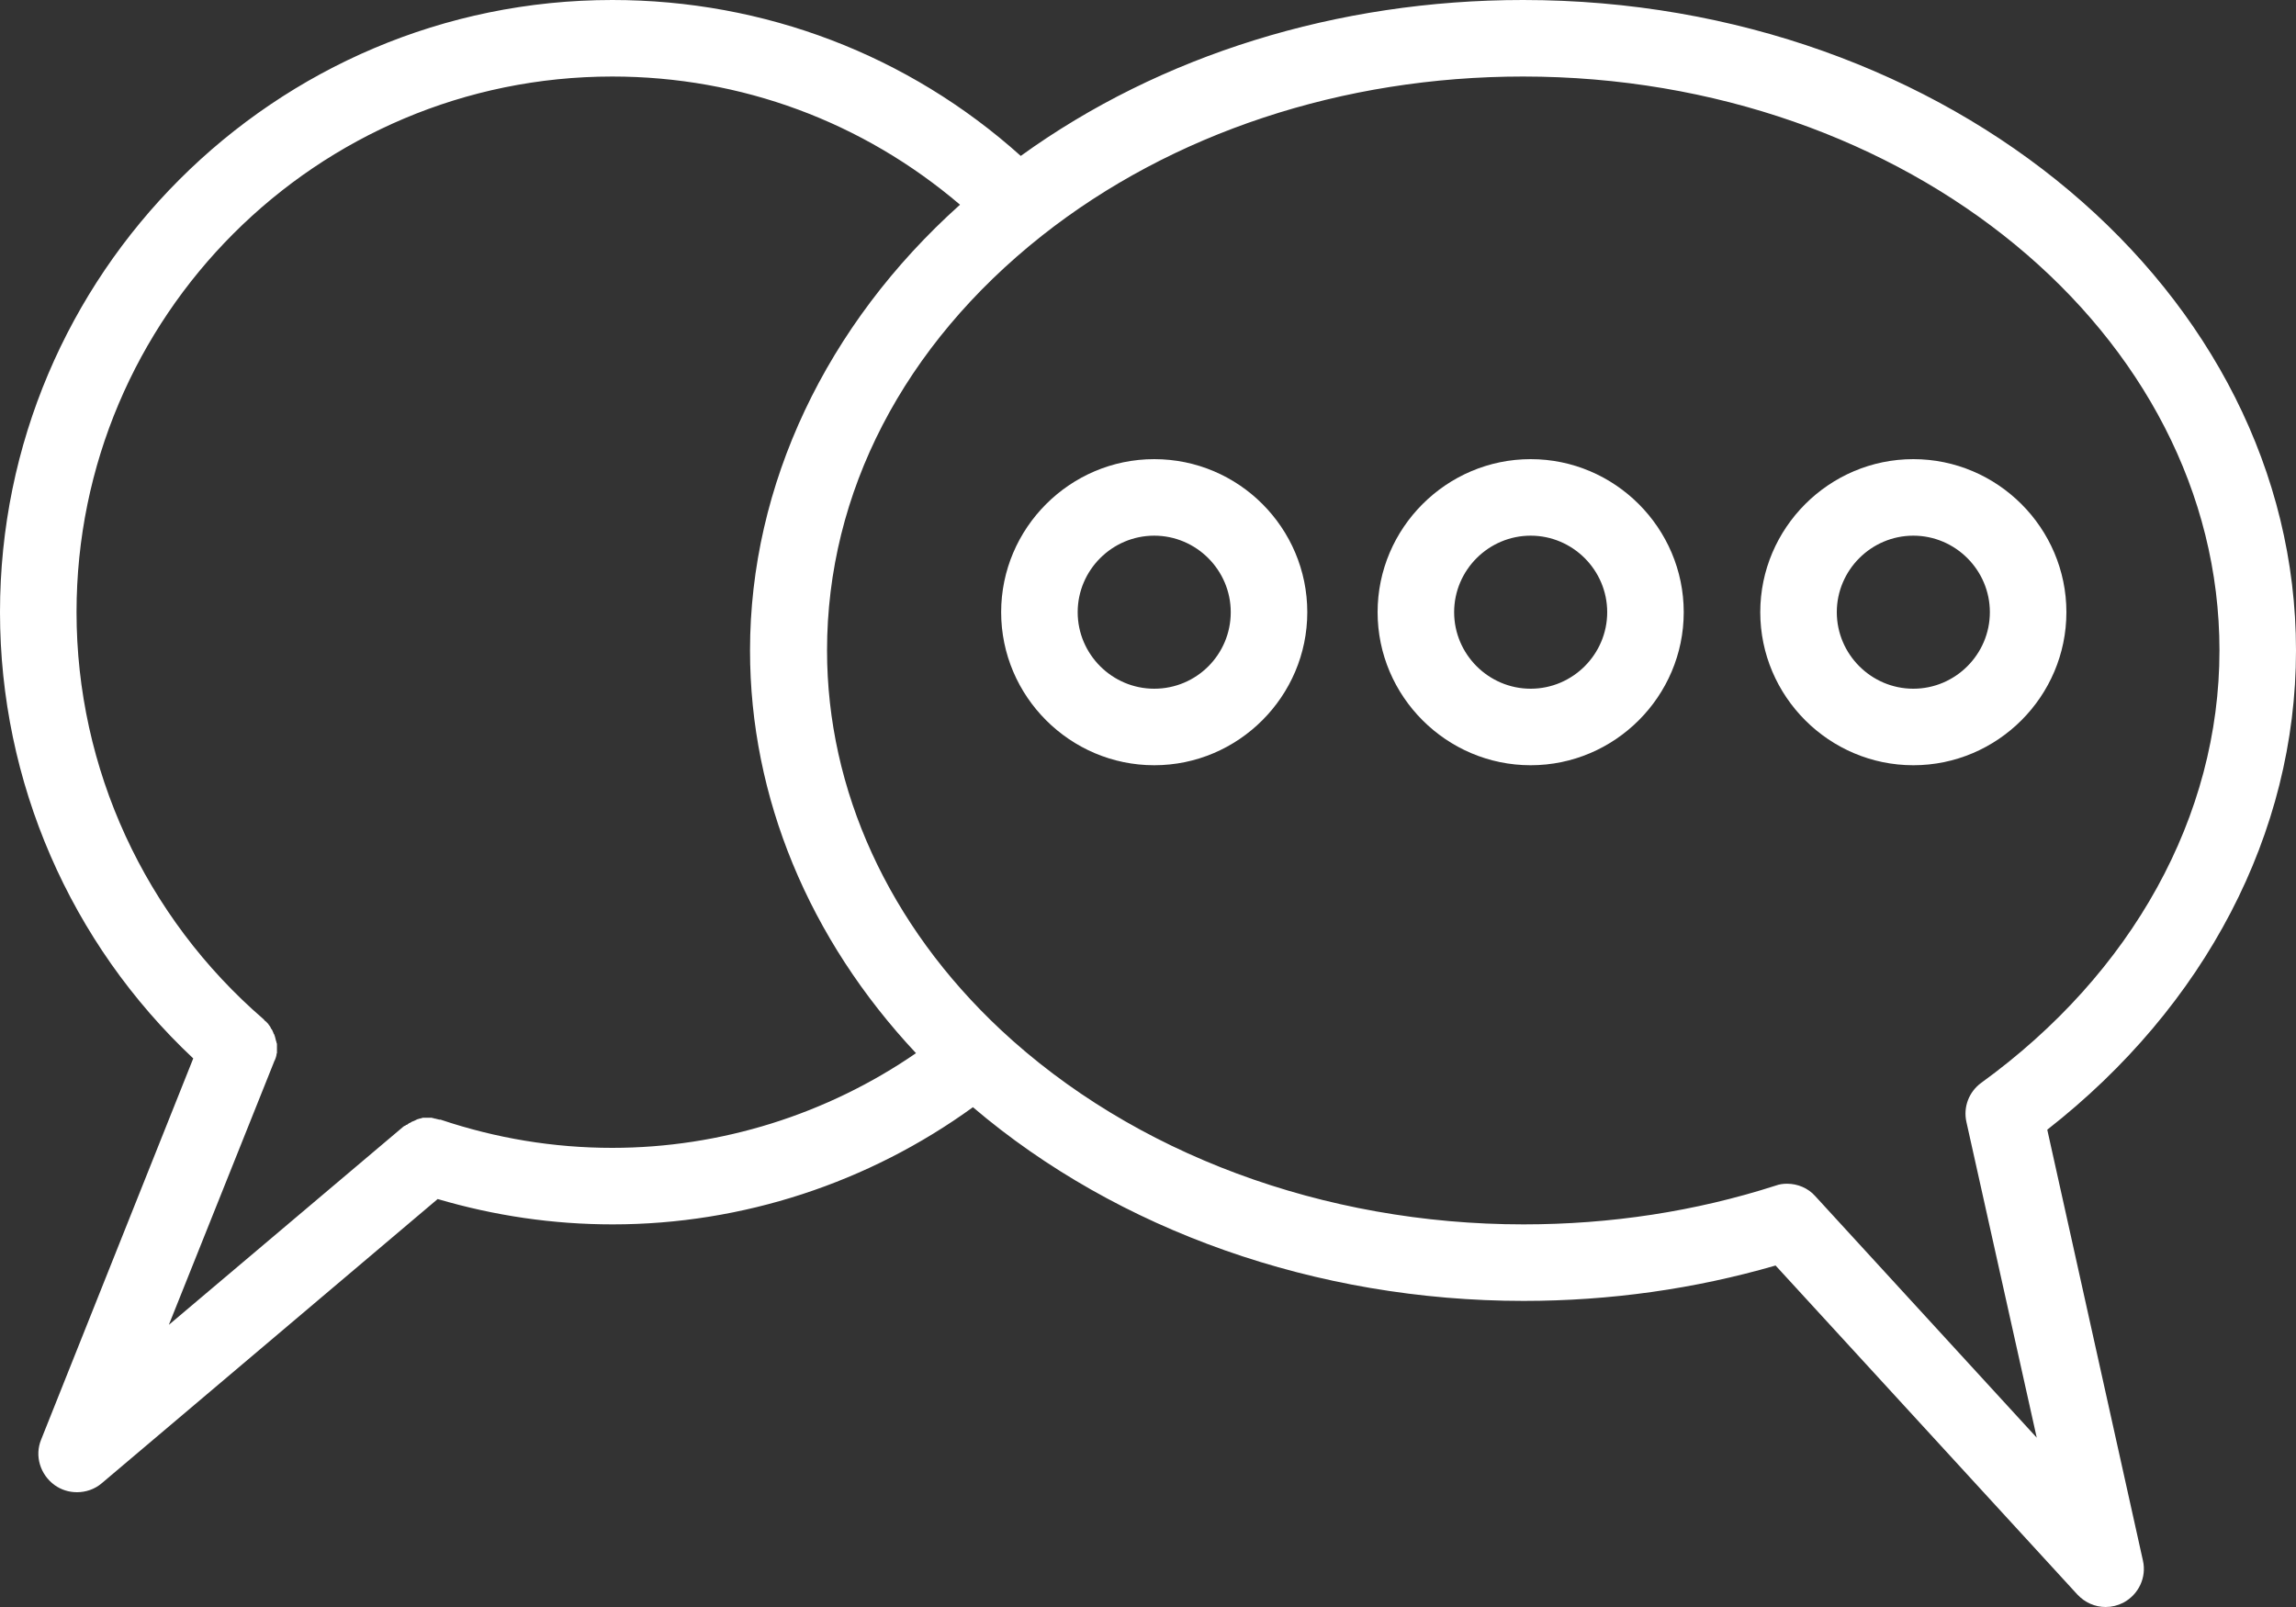
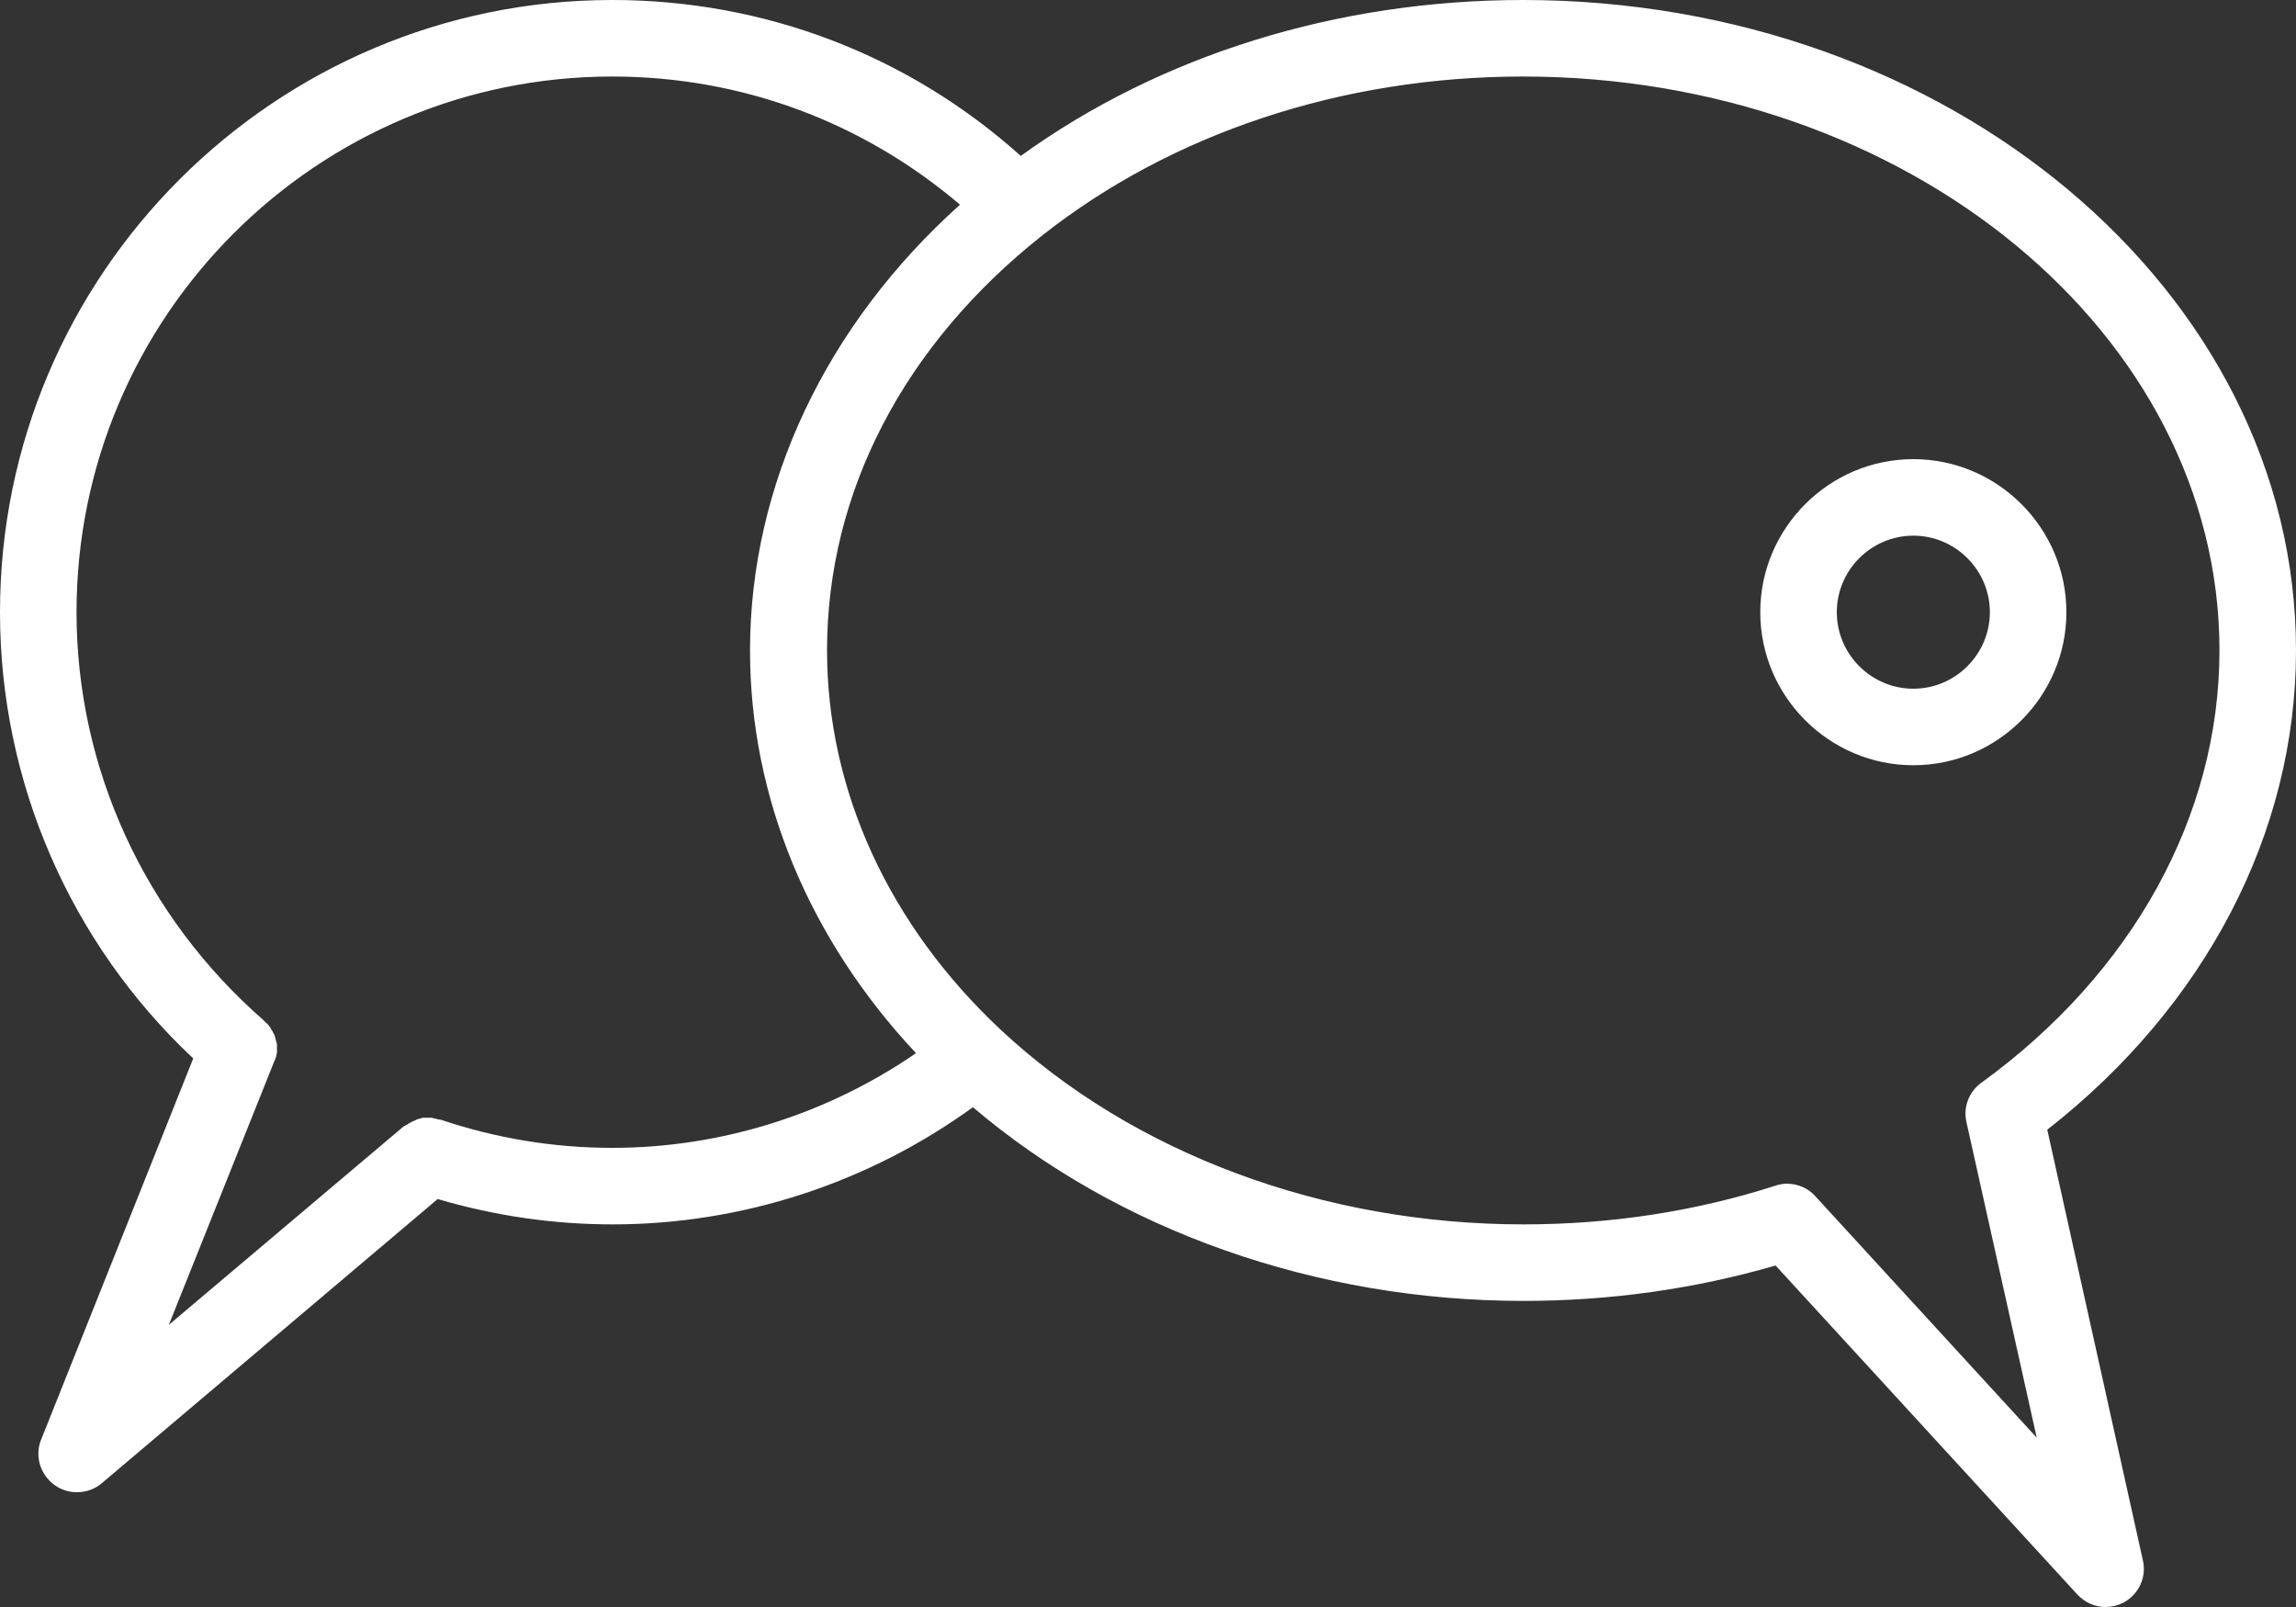
<svg xmlns="http://www.w3.org/2000/svg" fill="#ffffff" height="336" preserveAspectRatio="xMidYMid meet" version="1" viewBox="16.0 72.0 480.0 336.0" width="480" zoomAndPan="magnify">
  <rect x="16.0" y="72.0" width="480.0" height="336.0" fill="#333333" stroke="none" />
  <g id="change1_1">
-     <path d="M334.4,72c-38.8,0-75.8,11.5-105,32.6C205.9,83.5,175.8,72,144,72C73.4,72,16,129.4,16,200c0,35.5,14.7,69.2,40.4,93.3 L24.6,373c-1.4,3.4-0.2,7.3,2.8,9.5c1.4,1,3,1.5,4.7,1.5c1.8,0,3.7-0.6,5.2-1.9l70.2-59.4c11.9,3.5,24.1,5.3,36.6,5.3 c27.1,0,53.5-8.7,75.3-24.5c30.3,25.8,71.8,40.5,115.1,40.5c18.1,0,35.8-2.5,52.7-7.4l63.1,68.8c1.6,1.7,3.7,2.6,5.9,2.6 c1.3,0,2.5-0.3,3.7-0.9c3.2-1.7,4.9-5.3,4.1-8.8l-20-90.1C477,282.4,496,246.2,496,208C496,133,423.5,72,334.4,72z M144,312 c-12.3,0-24.3-2-35.9-5.9c-0.1,0-0.1,0-0.2,0c-0.2,0-0.3-0.1-0.5-0.1c-0.1,0-0.2-0.1-0.3-0.1c-0.1,0-0.3,0-0.4-0.1 c-0.1,0-0.3,0-0.4-0.1c-0.1,0-0.2,0-0.3,0c-0.1,0-0.3,0-0.4,0c-0.1,0-0.2,0-0.3,0c-0.1,0-0.3,0-0.4,0c-0.1,0-0.3,0-0.4,0 c-0.1,0-0.2,0-0.4,0.1c-0.1,0-0.3,0.1-0.4,0.1c-0.1,0-0.2,0-0.3,0.1c-0.2,0-0.3,0.1-0.5,0.2c-0.1,0-0.2,0.1-0.2,0.1 c-0.2,0.1-0.3,0.1-0.5,0.2c-0.1,0-0.2,0.1-0.2,0.1c-0.1,0.1-0.3,0.2-0.4,0.2c-0.1,0.1-0.2,0.1-0.3,0.2c-0.1,0.1-0.2,0.2-0.4,0.2 c-0.1,0.1-0.2,0.2-0.3,0.2c-0.1,0-0.1,0.1-0.2,0.1l-49.1,41.5l22-55c0-0.1,0-0.1,0.1-0.2c0.1-0.2,0.1-0.3,0.2-0.5 c0-0.1,0.1-0.2,0.1-0.3c0-0.1,0.1-0.3,0.1-0.4c0-0.1,0-0.3,0.1-0.4c0-0.1,0-0.2,0-0.4c0-0.1,0-0.3,0-0.4c0-0.1,0-0.2,0-0.3 c0-0.1,0-0.3,0-0.4c0-0.1,0-0.2,0-0.3c0-0.1,0-0.3-0.1-0.4c0-0.1,0-0.2-0.1-0.4c0-0.1-0.1-0.3-0.1-0.4c0-0.1-0.1-0.3-0.1-0.4 c0-0.1-0.1-0.2-0.1-0.3c0-0.1-0.1-0.3-0.2-0.4c0-0.1-0.1-0.2-0.1-0.3c-0.1-0.1-0.1-0.3-0.2-0.4c0-0.1-0.1-0.2-0.2-0.3 c-0.1-0.1-0.1-0.3-0.2-0.4c-0.1-0.1-0.1-0.2-0.2-0.3c-0.1-0.1-0.2-0.2-0.2-0.3c-0.1-0.1-0.2-0.2-0.3-0.3c-0.1-0.1-0.1-0.2-0.2-0.2 c-0.1-0.1-0.3-0.2-0.4-0.4c0,0-0.1-0.1-0.1-0.1C46.3,263.7,32,232.7,32,200c0-61.8,50.2-112,112-112c27,0,52.4,9.5,72.7,26.8 c-28,25.1-43.9,58.6-43.9,93.2c0,30.7,12.3,60.3,34.7,84.2C188.9,305,166.7,312,144,312z M430.2,298.4c-2.6,1.9-3.8,5.1-3.1,8.2 l14.7,66l-46.3-50.5c-1.5-1.7-3.7-2.6-5.9-2.6c-0.8,0-1.6,0.1-2.4,0.4c-16.8,5.4-34.5,8.1-52.7,8.1c-41.8,0-81.6-14.8-109.3-40.7 c-23.4-21.9-36.3-50.1-36.3-79.3c0-33,16-63.8,44.9-86.7C261,99.8,296.7,88,334.4,88C414.7,88,480,141.8,480,208 C480,242.6,461.8,275.5,430.2,298.4z" />
+     <path d="M334.4,72c-38.8,0-75.8,11.5-105,32.6C205.9,83.5,175.8,72,144,72C73.4,72,16,129.4,16,200c0,35.5,14.7,69.2,40.4,93.3 L24.6,373c-1.4,3.4-0.2,7.3,2.8,9.5c1.4,1,3,1.5,4.7,1.5c1.8,0,3.7-0.6,5.2-1.9l70.2-59.4c11.9,3.5,24.1,5.3,36.6,5.3 c27.1,0,53.5-8.7,75.3-24.5c30.3,25.8,71.8,40.5,115.1,40.5c18.1,0,35.8-2.5,52.7-7.4l63.1,68.8c1.6,1.7,3.7,2.6,5.9,2.6 c1.3,0,2.5-0.3,3.7-0.9c3.2-1.7,4.9-5.3,4.1-8.8l-20-90.1C477,282.4,496,246.2,496,208C496,133,423.5,72,334.4,72z M144,312 c-12.3,0-24.3-2-35.9-5.9c-0.1,0-0.1,0-0.2,0c-0.2,0-0.3-0.1-0.5-0.1c-0.1,0-0.2-0.1-0.3-0.1c-0.1,0-0.3,0-0.4-0.1 c-0.1,0-0.3,0-0.4-0.1c-0.1,0-0.2,0-0.3,0c-0.1,0-0.3,0-0.4,0c-0.1,0-0.2,0-0.3,0c-0.1,0-0.3,0-0.4,0c-0.1,0-0.3,0-0.4,0 c-0.1,0-0.2,0-0.4,0.1c-0.1,0-0.3,0.1-0.4,0.1c-0.1,0-0.2,0-0.3,0.1c-0.2,0-0.3,0.1-0.5,0.2c-0.1,0-0.2,0.1-0.2,0.1 c-0.2,0.1-0.3,0.1-0.5,0.2c-0.1,0-0.2,0.1-0.2,0.1c-0.1,0.1-0.3,0.2-0.4,0.2c-0.1,0.1-0.2,0.1-0.3,0.2c-0.1,0.1-0.2,0.2-0.4,0.2 c-0.1,0.1-0.2,0.2-0.3,0.2c-0.1,0-0.1,0.1-0.2,0.1l-49.1,41.5l22-55c0-0.1,0-0.1,0.1-0.2c0.1-0.2,0.1-0.3,0.2-0.5 c0-0.1,0.1-0.2,0.1-0.3c0-0.1,0.1-0.3,0.1-0.4c0-0.1,0-0.3,0.1-0.4c0-0.1,0-0.2,0-0.4c0-0.1,0-0.3,0-0.4c0-0.1,0-0.2,0-0.3 c0-0.1,0-0.3,0-0.4c0-0.1,0-0.2,0-0.3c0-0.1,0-0.3-0.1-0.4c0-0.1,0-0.2-0.1-0.4c0-0.1-0.1-0.3-0.1-0.4c0-0.1-0.1-0.3-0.1-0.4 c0-0.1-0.1-0.2-0.1-0.3c0-0.1-0.1-0.3-0.2-0.4c-0.1-0.1-0.1-0.3-0.2-0.4c0-0.1-0.1-0.2-0.2-0.3 c-0.1-0.1-0.1-0.3-0.2-0.4c-0.1-0.1-0.1-0.2-0.2-0.3c-0.1-0.1-0.2-0.2-0.2-0.3c-0.1-0.1-0.2-0.2-0.3-0.3c-0.1-0.1-0.1-0.2-0.2-0.2 c-0.1-0.1-0.3-0.2-0.4-0.4c0,0-0.1-0.1-0.1-0.1C46.3,263.7,32,232.7,32,200c0-61.8,50.2-112,112-112c27,0,52.4,9.5,72.7,26.8 c-28,25.1-43.9,58.6-43.9,93.2c0,30.7,12.3,60.3,34.7,84.2C188.9,305,166.7,312,144,312z M430.2,298.4c-2.6,1.9-3.8,5.1-3.1,8.2 l14.7,66l-46.3-50.5c-1.5-1.7-3.7-2.6-5.9-2.6c-0.8,0-1.6,0.1-2.4,0.4c-16.8,5.4-34.5,8.1-52.7,8.1c-41.8,0-81.6-14.8-109.3-40.7 c-23.4-21.9-36.3-50.1-36.3-79.3c0-33,16-63.8,44.9-86.7C261,99.8,296.7,88,334.4,88C414.7,88,480,141.8,480,208 C480,242.6,461.8,275.5,430.2,298.4z" />
    <path d="M416,168c-17.6,0-32,14.4-32,32s14.4,32,32,32s32-14.4,32-32S433.6,168,416,168z M416,216c-8.8,0-16-7.2-16-16 s7.2-16,16-16s16,7.2,16,16S424.8,216,416,216z" />
-     <path d="M336,168c-17.6,0-32,14.4-32,32s14.4,32,32,32s32-14.4,32-32S353.6,168,336,168z M336,216c-8.8,0-16-7.2-16-16 s7.2-16,16-16s16,7.2,16,16S344.8,216,336,216z" />
-     <path d="M257.3,168c-17.6,0-32,14.4-32,32s14.4,32,32,32s32-14.4,32-32S275,168,257.3,168z M257.3,216c-8.8,0-16-7.2-16-16 s7.2-16,16-16c8.8,0,16,7.2,16,16S266.2,216,257.3,216z" />
  </g>
</svg>